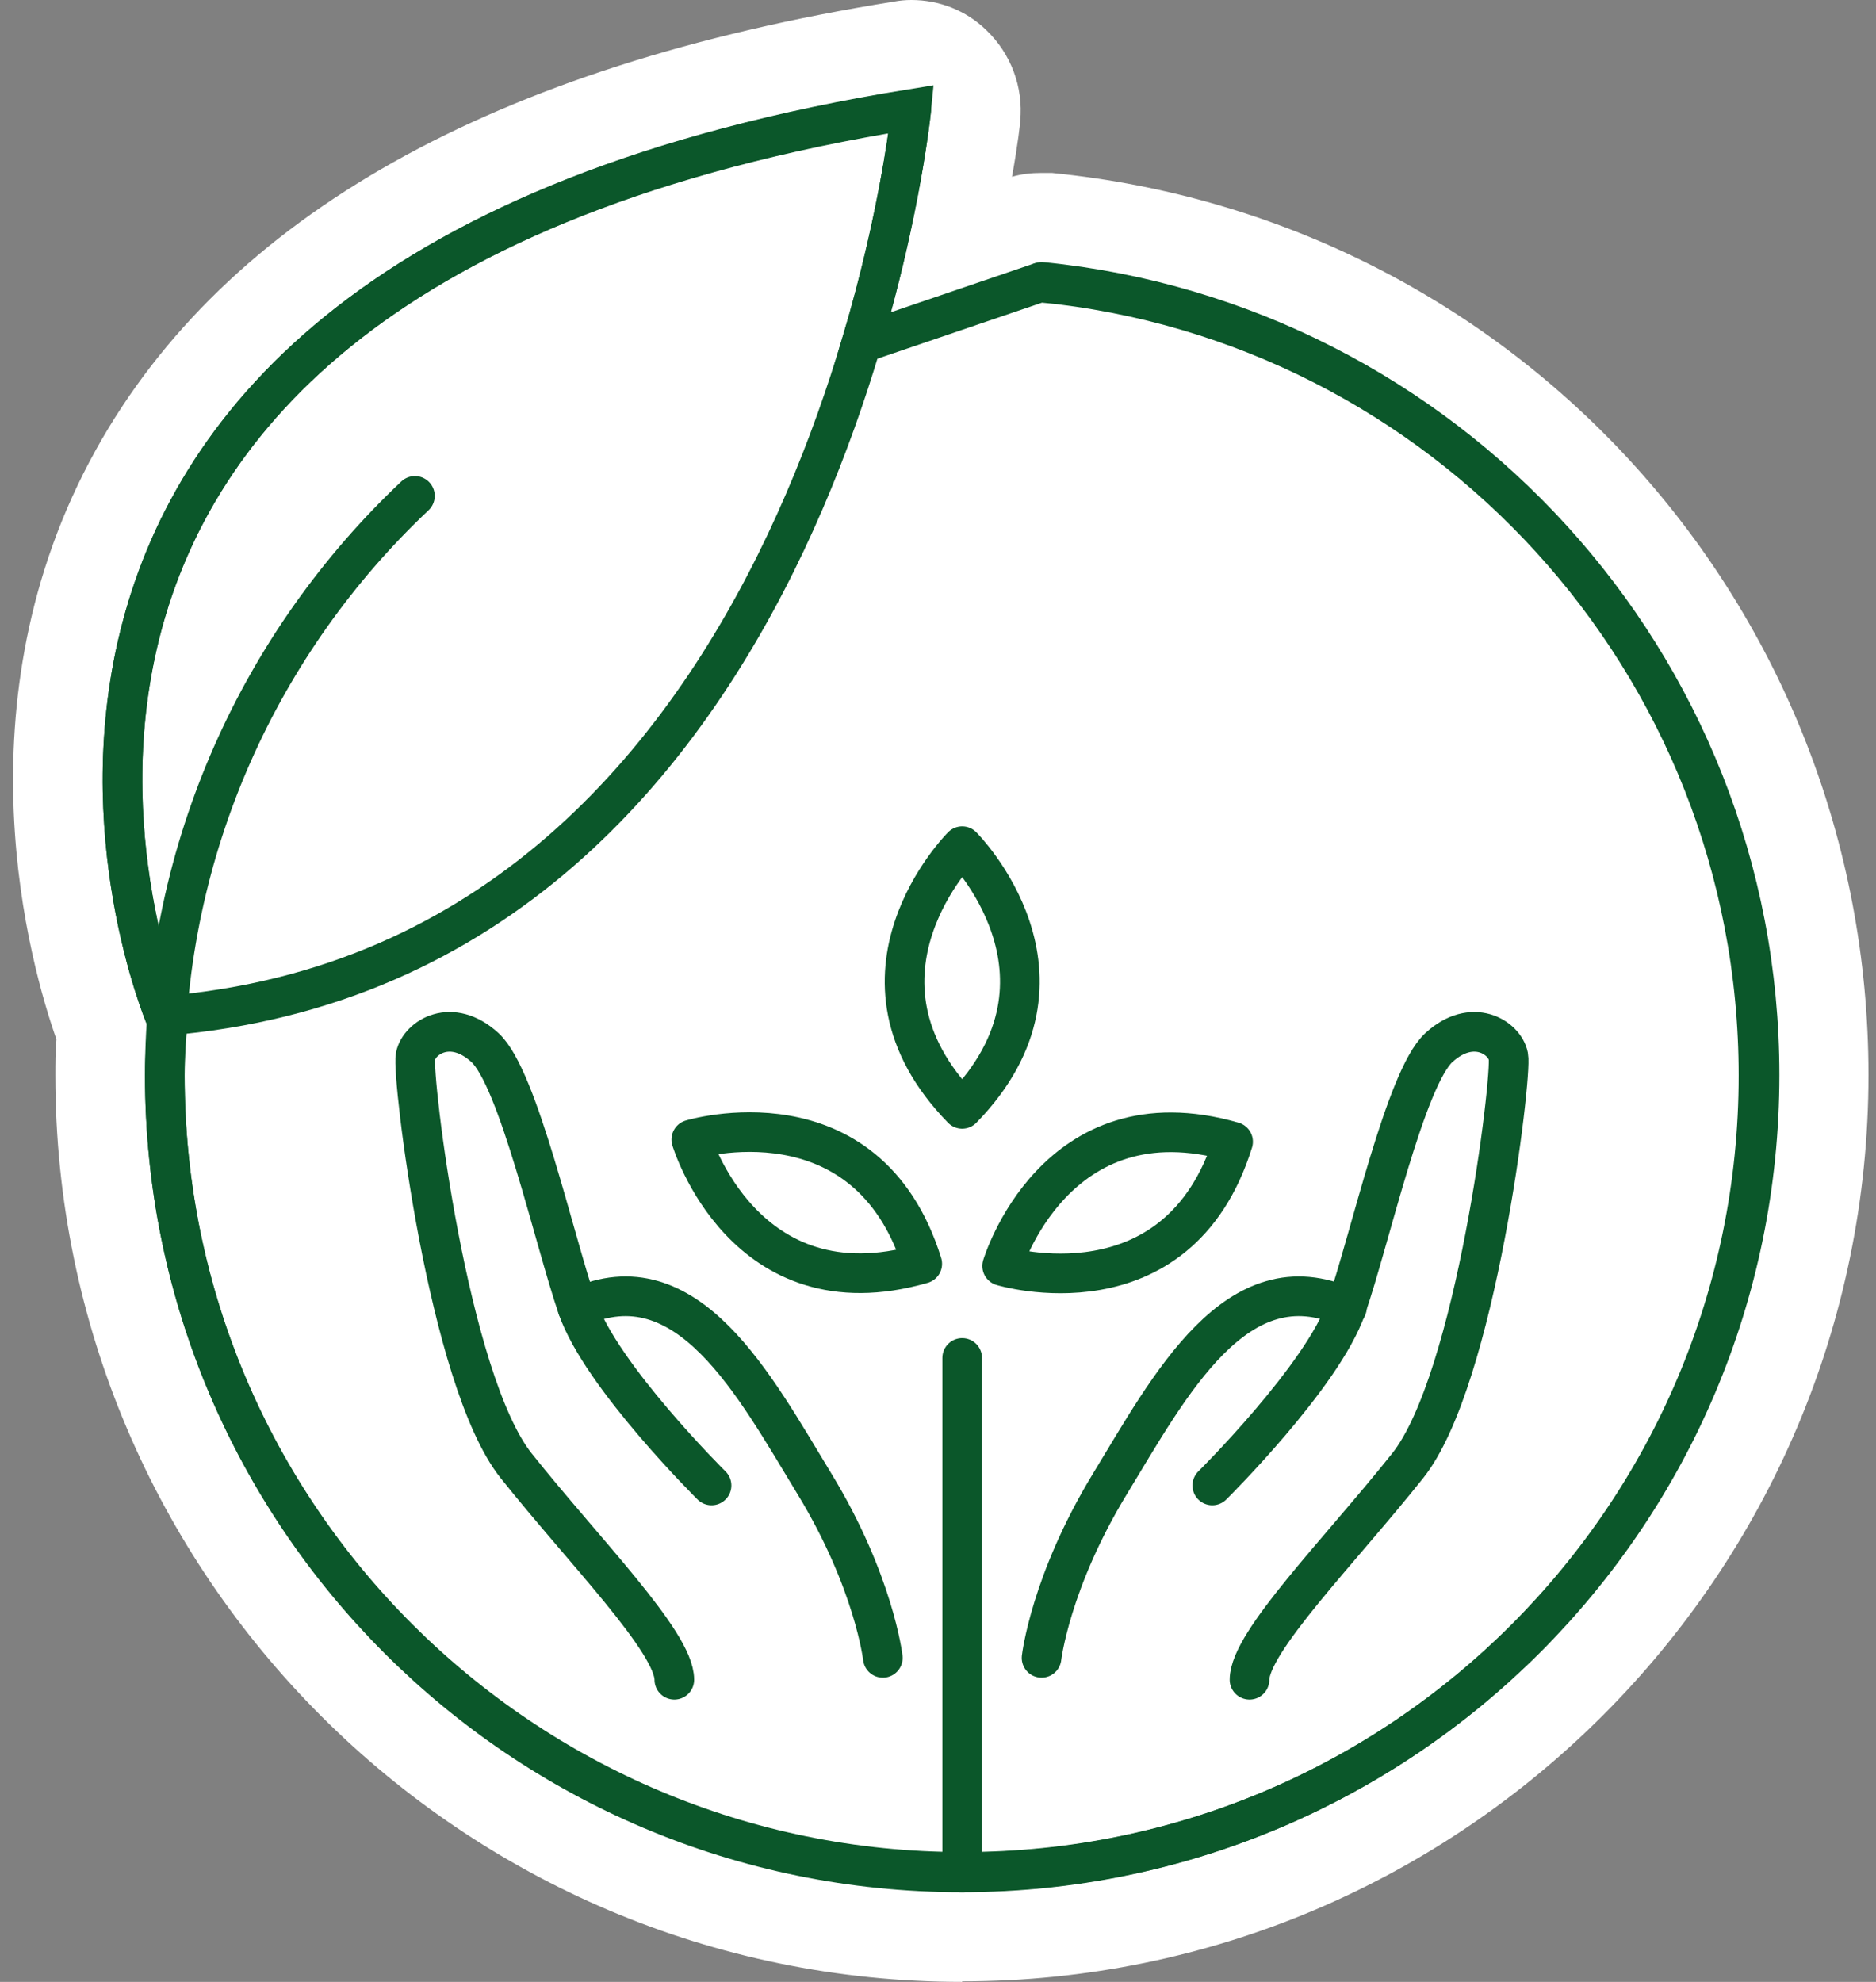
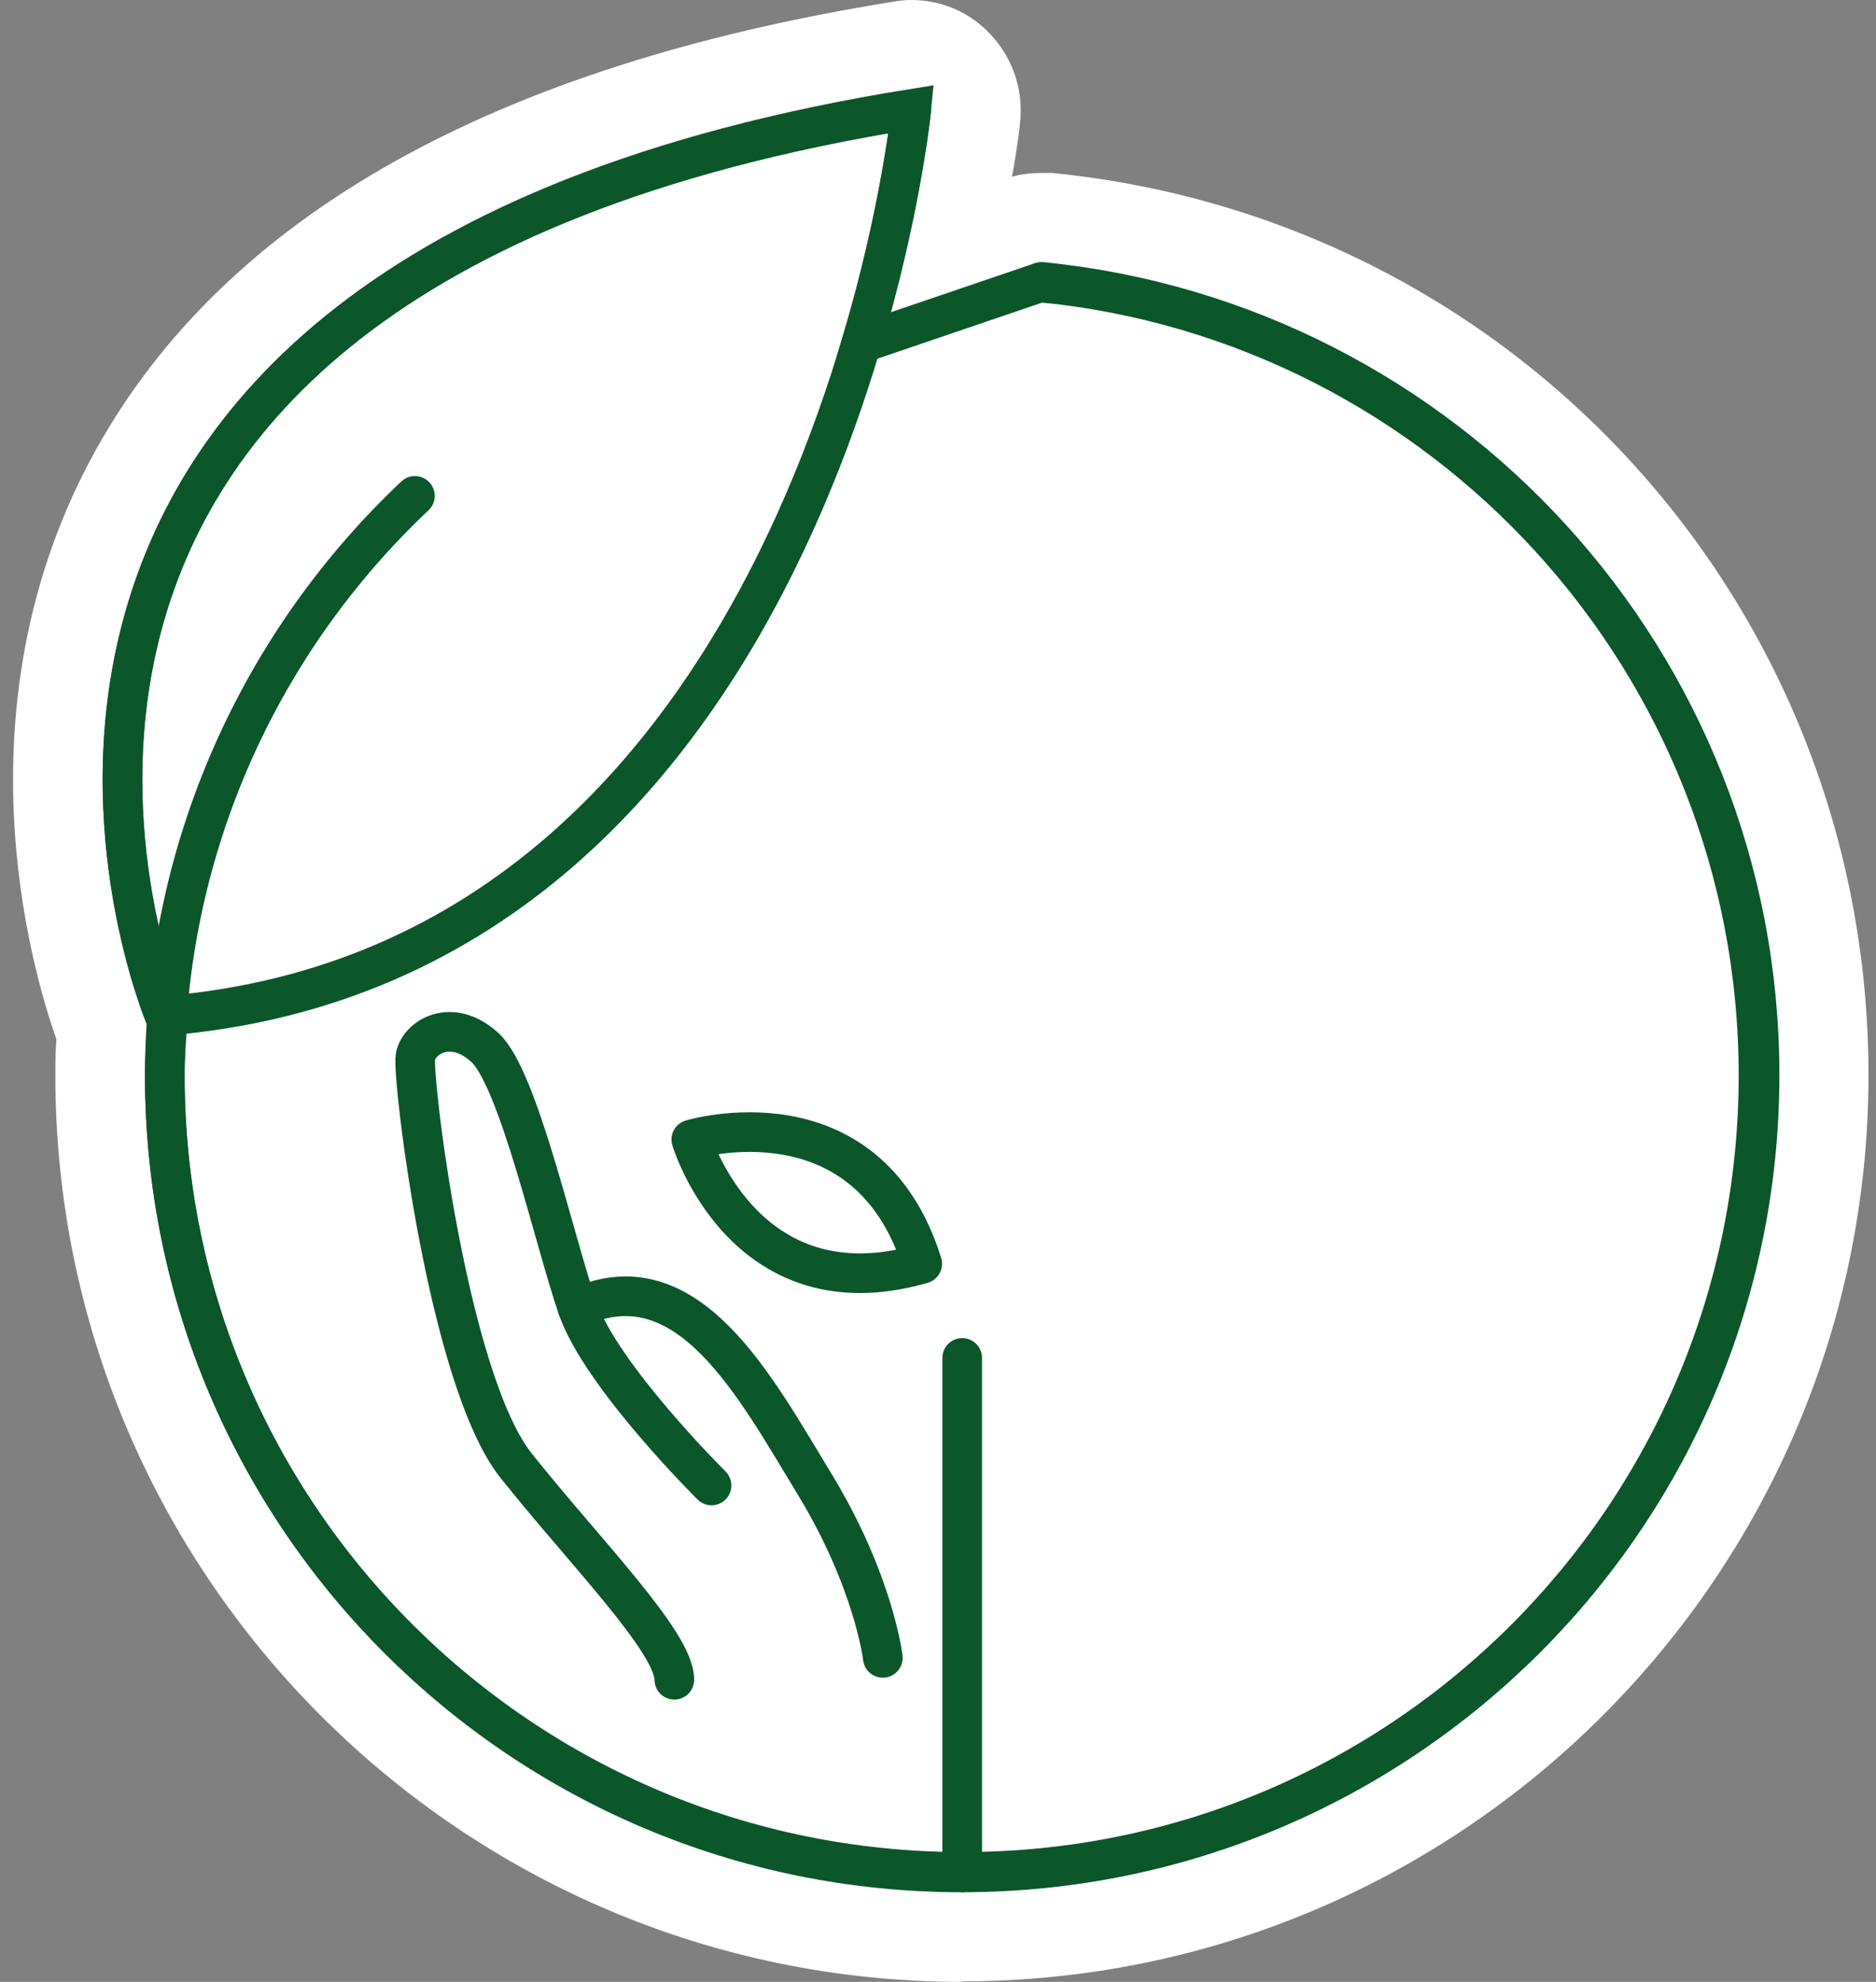
<svg xmlns="http://www.w3.org/2000/svg" width="142" height="150" viewBox="0 0 142 150" fill="none">
  <rect x="0" y="0" width="142" height="150" fill="#808080" stroke="none" />
  <path d="M72.831 150C34.969 150 4.19 119.221 4.19 81.4C4.19 80.489 4.19 79.578 4.273 78.666C2.326 73.157 -3.391 53.231 7.255 34.051C17.073 16.363 37.371 4.971 67.653 0.124C68.109 0.041 68.523 0 68.979 0C71.091 0 73.121 0.787 74.654 2.278C76.518 4.06 77.471 6.587 77.222 9.155C77.222 9.321 77.056 10.853 76.601 13.38C77.305 13.173 78.051 13.09 78.796 13.09C79.086 13.09 79.335 13.09 79.625 13.09C114.836 16.57 141.431 45.94 141.431 81.359C141.431 119.18 110.652 149.959 72.831 149.959V150Z" fill="white" />
  <path d="M78.838 21.334L65.209 25.974C68.233 15.866 68.979 8.244 68.979 8.244C-10.972 21.127 12.475 76.885 12.475 76.885C12.558 76.885 12.641 76.885 12.724 76.885C12.599 78.376 12.475 79.867 12.475 81.4C12.475 114.706 39.484 141.715 72.79 141.715C106.096 141.715 133.105 114.706 133.105 81.4C133.105 50.124 109.285 24.358 78.755 21.375L78.838 21.334Z" stroke="#0B572A" stroke-width="3" />
  <path d="M78.838 21.334C109.326 24.358 133.187 50.083 133.187 81.359C133.187 114.664 106.178 141.674 72.872 141.674C39.567 141.674 12.475 114.706 12.475 81.4C12.475 64.126 19.765 48.509 31.406 37.531" stroke="#0B572A" stroke-width="3" stroke-linecap="round" stroke-linejoin="round" />
  <path d="M12.475 76.885C12.475 76.885 -10.972 21.127 68.979 8.285C68.979 8.285 62.475 72.825 12.475 76.885Z" stroke="#0B572A" stroke-width="3" stroke-linecap="round" stroke-linejoin="round" />
  <path d="M72.831 102.776V141.715" stroke="#0B572A" stroke-width="3" stroke-linecap="round" stroke-linejoin="round" />
-   <path d="M72.831 83.927C63.014 73.861 72.831 64.043 72.831 64.043C72.831 64.043 82.649 73.861 72.831 83.927Z" stroke="#0B572A" stroke-width="3" stroke-linecap="round" stroke-linejoin="round" />
  <path d="M69.807 95.65C65.623 82.229 52.326 86.247 52.326 86.247C52.326 86.247 56.303 99.544 69.807 95.65Z" stroke="#0B572A" stroke-width="3" stroke-linecap="round" stroke-linejoin="round" />
-   <path d="M93.336 86.413C89.152 99.834 75.855 95.816 75.855 95.816C75.855 95.816 79.832 82.519 93.336 86.413Z" stroke="#0B572A" stroke-width="3" stroke-linecap="round" stroke-linejoin="round" />
-   <path d="M91.762 112.428C91.762 112.428 100.13 104.143 101.911 98.964C103.693 93.786 106.385 81.607 108.912 79.287C111.439 76.968 113.883 78.5 114.173 79.95C114.463 81.4 111.729 104.432 106.551 110.936C101.373 117.44 94.579 124.275 94.579 127.133" stroke="#0B572A" stroke-width="3" stroke-linecap="round" stroke-linejoin="round" />
-   <path d="M78.838 125.476C78.838 125.476 79.501 119.718 84.016 112.303C88.531 104.888 93.627 95.153 101.953 98.964" stroke="#0B572A" stroke-width="3" stroke-linecap="round" stroke-linejoin="round" />
  <path d="M53.859 112.428C53.859 112.428 45.491 104.143 43.709 98.964C41.928 93.786 39.236 81.607 36.709 79.287C34.182 76.968 31.738 78.5 31.448 79.95C31.158 81.4 33.892 104.432 39.07 110.936C44.248 117.44 51.042 124.275 51.042 127.133" stroke="#0B572A" stroke-width="3" stroke-linecap="round" stroke-linejoin="round" />
  <path d="M66.824 125.476C66.824 125.476 66.161 119.718 61.646 112.303C57.131 104.888 52.035 95.153 43.709 98.964" stroke="#0B572A" stroke-width="3" stroke-linecap="round" stroke-linejoin="round" />
</svg>